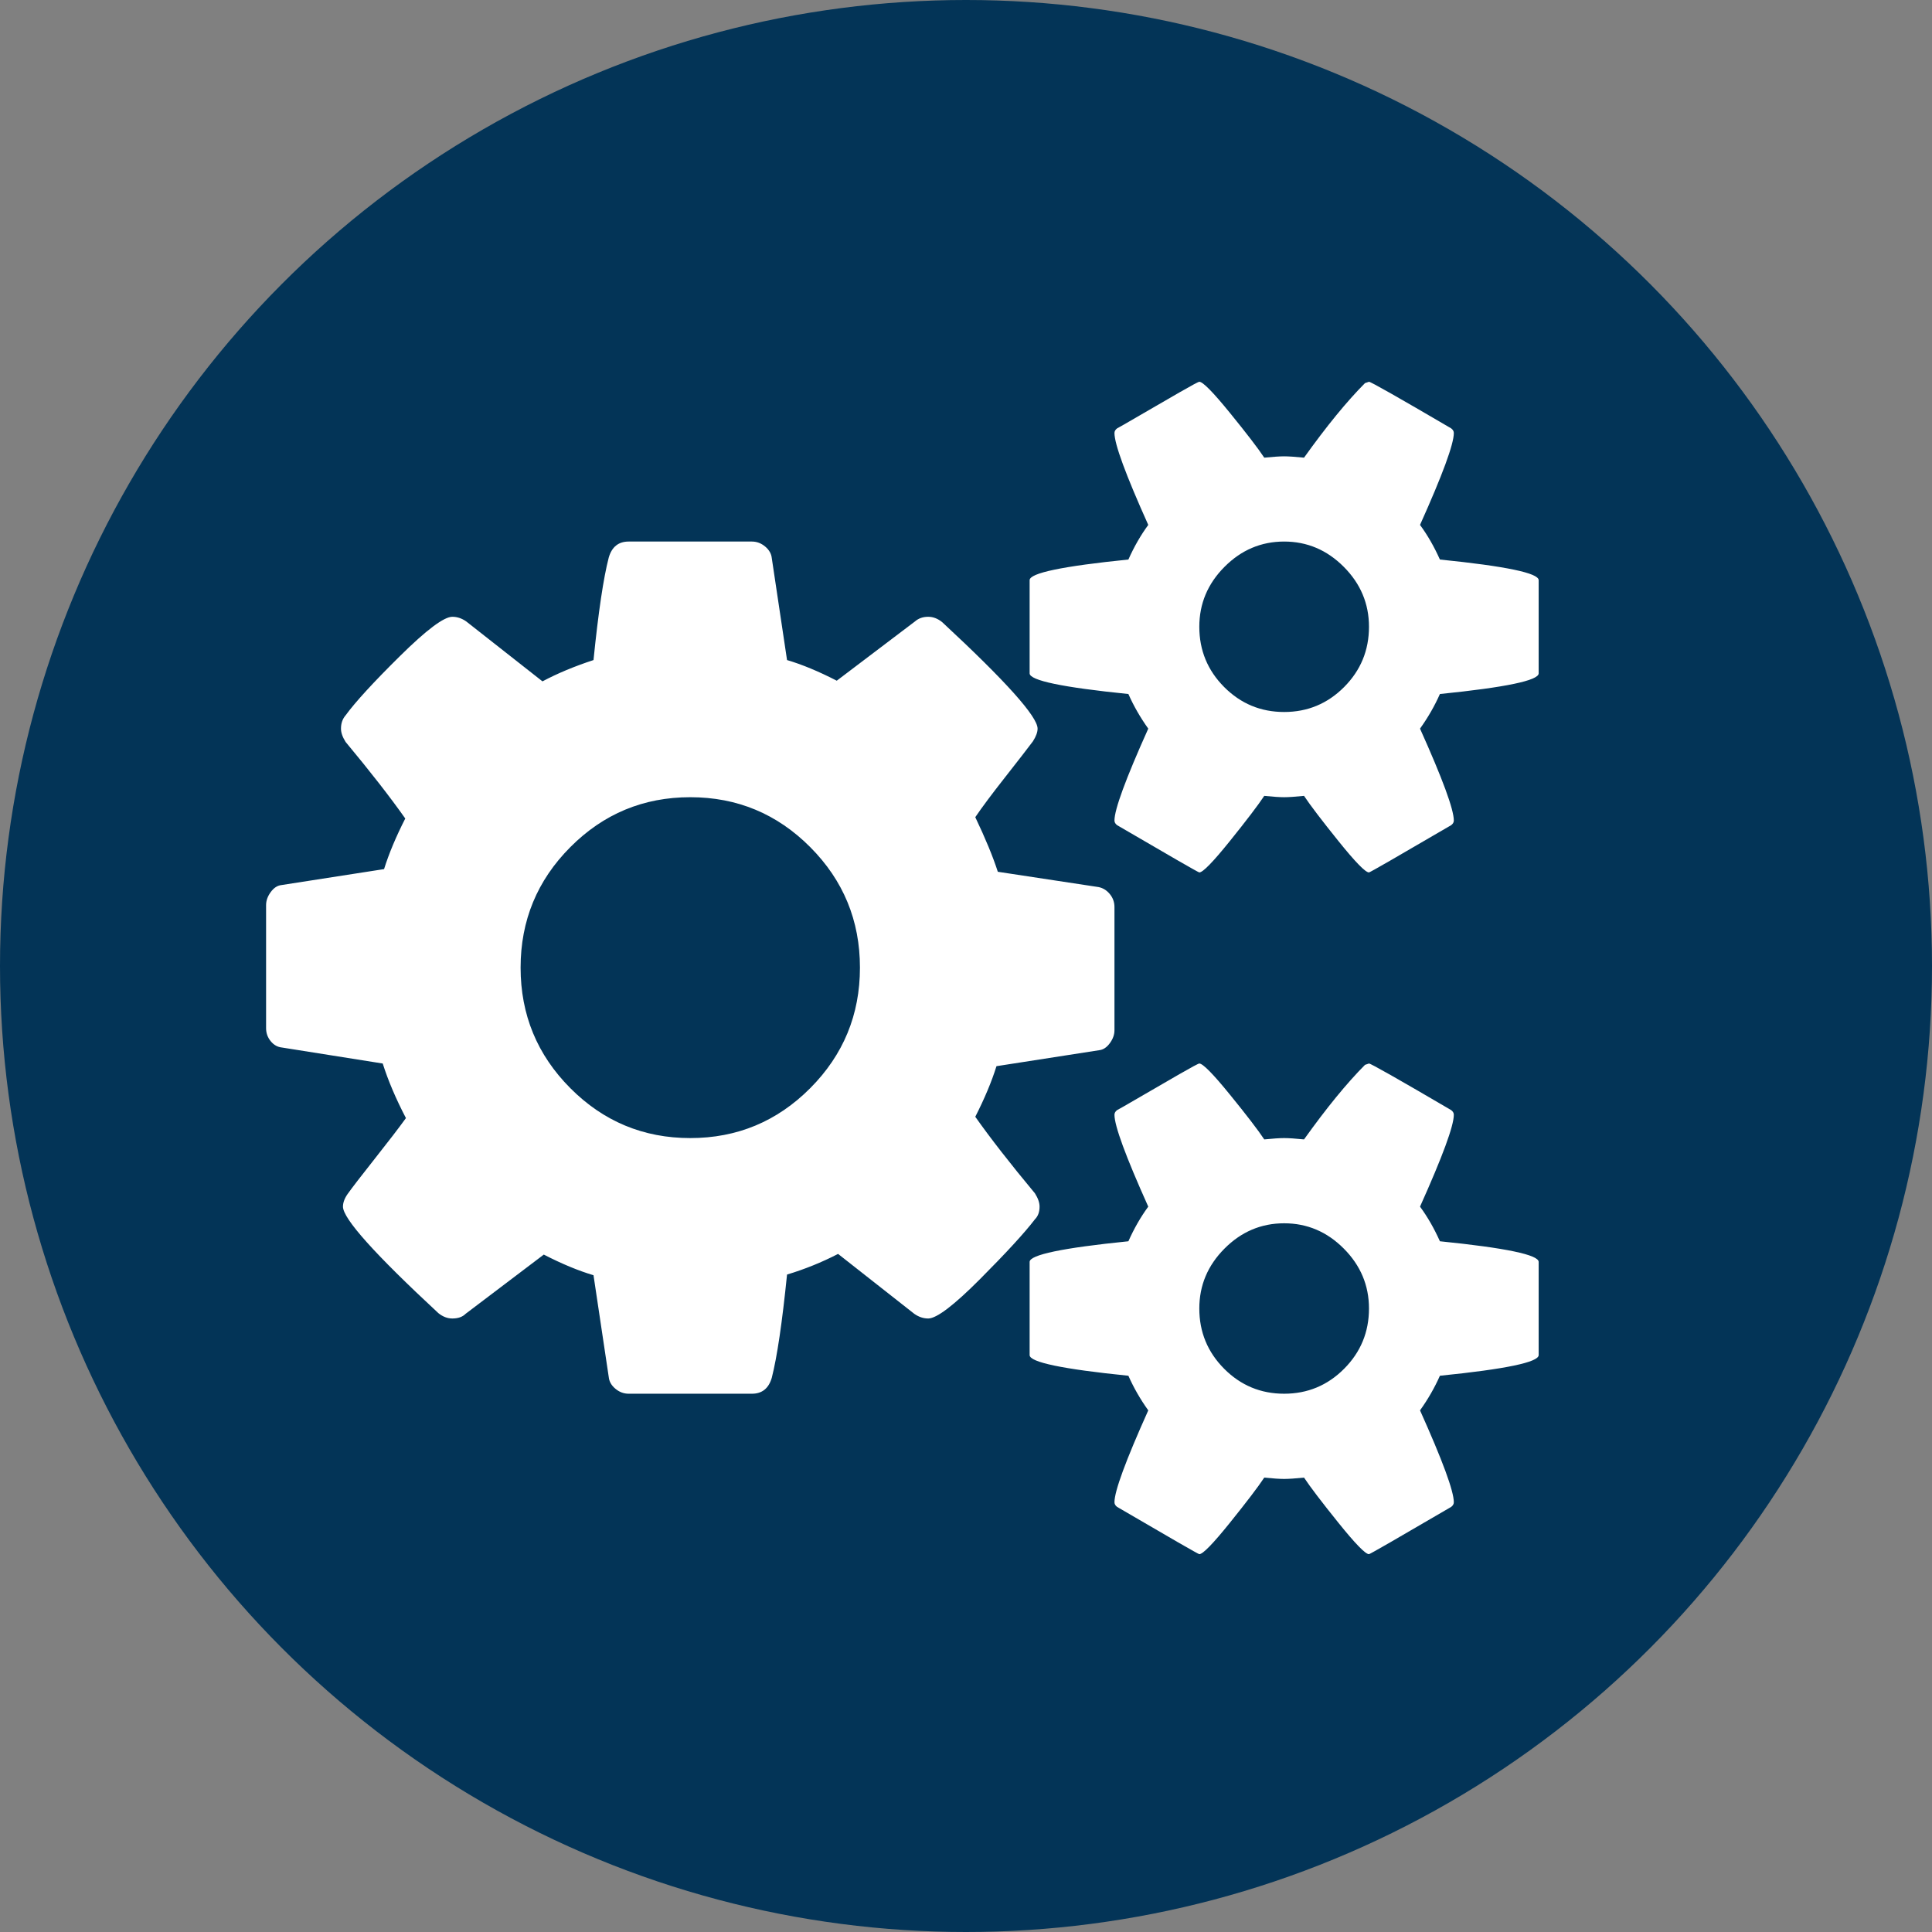
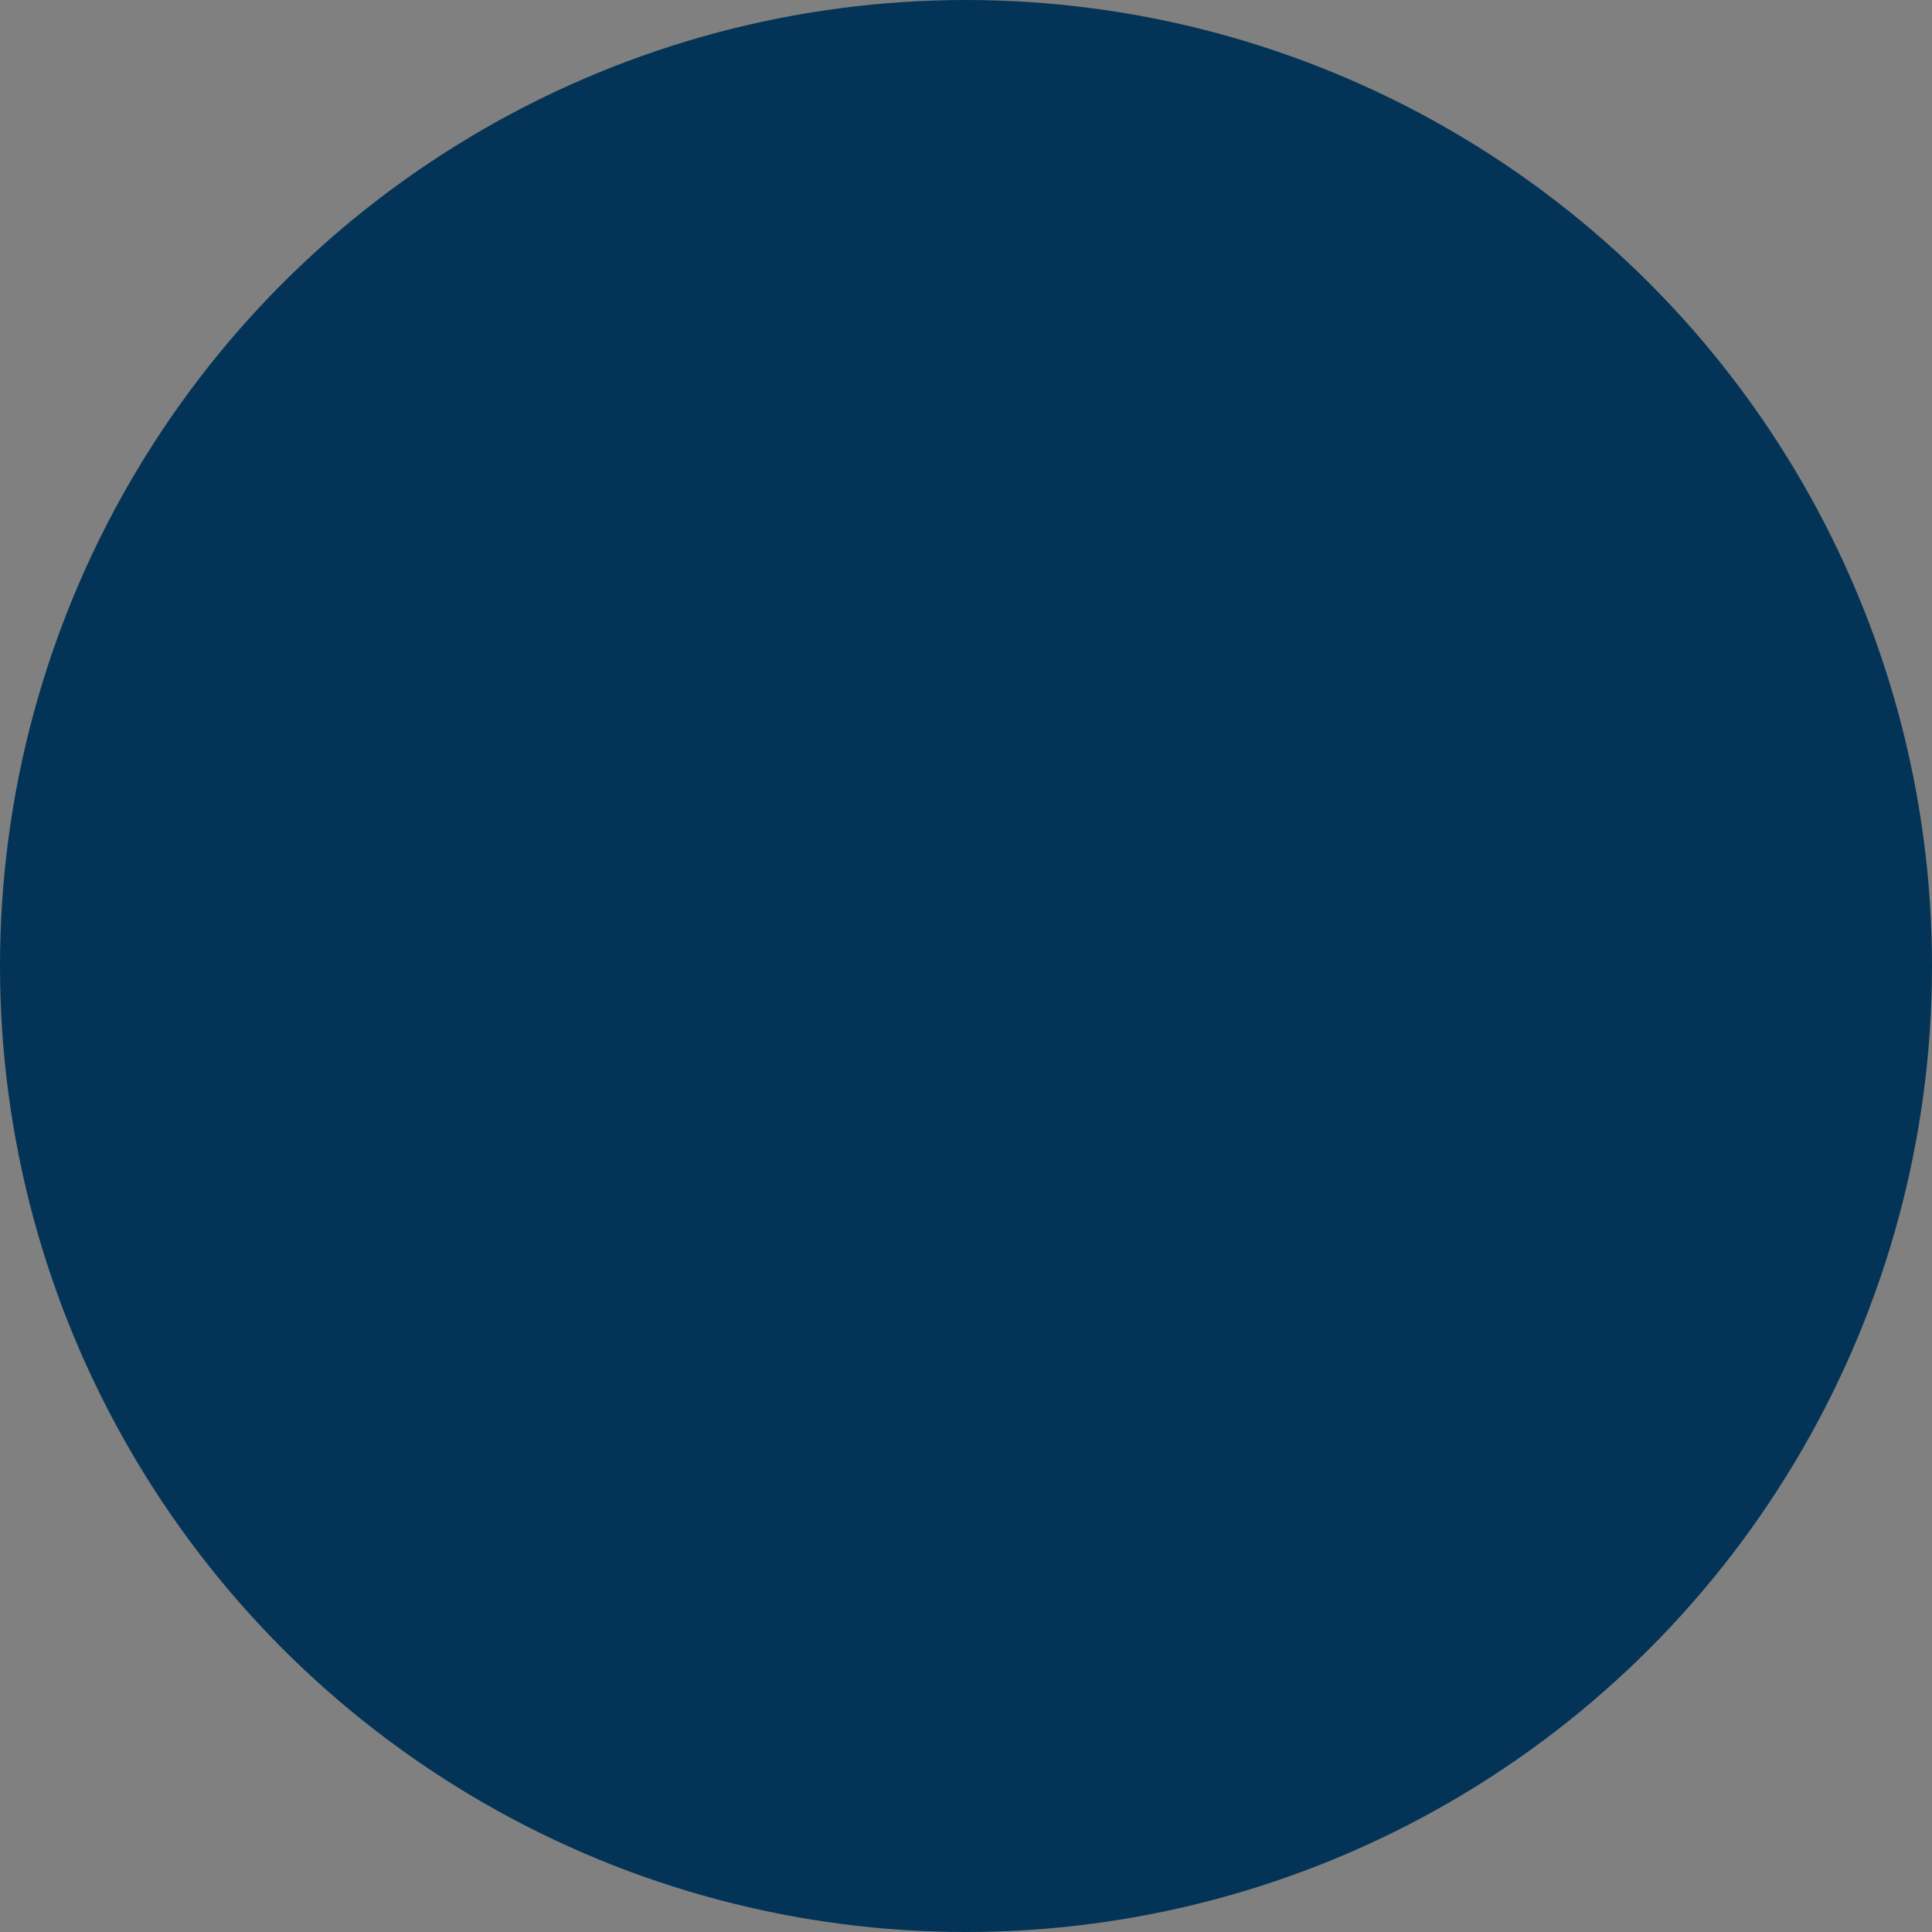
<svg xmlns="http://www.w3.org/2000/svg" width="167" height="167" viewBox="0 0 167 167" fill="none">
  <rect x="0" y="0" width="167" height="167" fill="#808080" stroke="none" />
  <circle cx="83.5" cy="83.5" r="83.5" fill="#033457" />
-   <path d="M74.333 83.642C74.333 79.575 72.901 76.103 70.037 73.226C67.172 70.348 63.715 68.91 59.667 68.91C55.618 68.91 52.161 70.348 49.297 73.226C46.432 76.103 45 79.575 45 83.642C45 87.708 46.432 91.18 49.297 94.058C52.161 96.935 55.618 98.374 59.667 98.374C63.715 98.374 67.172 96.935 70.037 94.058C72.901 91.18 74.333 87.708 74.333 83.642ZM118.333 113.106C118.333 111.111 117.608 109.385 116.156 107.927C114.705 106.469 112.986 105.74 111 105.74C109.014 105.74 107.295 106.469 105.844 107.927C104.392 109.385 103.667 111.111 103.667 113.106C103.667 115.139 104.383 116.875 105.815 118.314C107.247 119.753 108.976 120.472 111 120.472C113.024 120.472 114.753 119.753 116.185 118.314C117.617 116.875 118.333 115.139 118.333 113.106ZM118.333 54.177C118.333 52.182 117.608 50.456 116.156 48.998C114.705 47.54 112.986 46.811 111 46.811C109.014 46.811 107.295 47.54 105.844 48.998C104.392 50.456 103.667 52.182 103.667 54.177C103.667 56.211 104.383 57.947 105.815 59.386C107.247 60.824 108.976 61.544 111 61.544C113.024 61.544 114.753 60.824 116.185 59.386C117.617 57.947 118.333 56.211 118.333 54.177ZM96.333 78.405V89.051C96.333 89.435 96.2 89.809 95.932 90.173C95.665 90.538 95.359 90.739 95.016 90.778L86.135 92.159C85.715 93.501 85.104 94.959 84.302 96.532C85.601 98.374 87.319 100.58 89.458 103.15C89.726 103.572 89.859 103.956 89.859 104.301C89.859 104.762 89.726 105.126 89.458 105.395C88.58 106.546 87.004 108.262 84.732 110.545C82.459 112.828 80.96 113.969 80.234 113.969C79.814 113.969 79.413 113.835 79.031 113.566L72.443 108.387C71.029 109.116 69.559 109.711 68.031 110.171C67.611 114.314 67.172 117.288 66.713 119.091C66.446 120.012 65.873 120.472 64.995 120.472H54.339C53.918 120.472 53.536 120.328 53.193 120.04C52.849 119.753 52.658 119.417 52.62 119.033L51.302 110.229C50.004 109.845 48.571 109.25 47.005 108.445L40.245 113.566C39.977 113.835 39.596 113.969 39.099 113.969C38.679 113.969 38.278 113.816 37.896 113.509C32.396 108.406 29.646 105.337 29.646 104.301C29.646 103.956 29.779 103.591 30.047 103.208C30.429 102.671 31.212 101.654 32.396 100.158C33.58 98.662 34.477 97.492 35.089 96.647C34.21 94.959 33.542 93.386 33.083 91.929L24.375 90.547C23.993 90.509 23.668 90.327 23.401 90.001C23.134 89.675 23 89.3 23 88.879V78.232C23 77.849 23.134 77.475 23.401 77.11C23.668 76.746 23.974 76.544 24.318 76.506L33.198 75.125C33.618 73.782 34.229 72.324 35.031 70.751C33.733 68.91 32.014 66.704 29.875 64.133C29.608 63.711 29.474 63.328 29.474 62.982C29.474 62.522 29.608 62.138 29.875 61.831C30.715 60.68 32.281 58.973 34.573 56.709C36.865 54.446 38.373 53.314 39.099 53.314C39.519 53.314 39.92 53.449 40.302 53.717L46.891 58.896C48.189 58.206 49.66 57.592 51.302 57.055C51.722 52.911 52.161 49.957 52.62 48.193C52.887 47.272 53.46 46.811 54.339 46.811H64.995C65.415 46.811 65.797 46.955 66.141 47.243C66.484 47.531 66.675 47.866 66.713 48.25L68.031 57.055C69.33 57.438 70.762 58.033 72.328 58.839L79.088 53.717C79.394 53.449 79.776 53.314 80.234 53.314C80.654 53.314 81.056 53.468 81.438 53.775C86.938 58.877 89.688 61.946 89.688 62.982C89.688 63.289 89.554 63.654 89.287 64.076C88.828 64.689 88.026 65.725 86.88 67.183C85.734 68.641 84.875 69.792 84.302 70.636C85.181 72.478 85.83 74.05 86.25 75.355L94.958 76.678C95.34 76.755 95.665 76.957 95.932 77.283C96.2 77.609 96.333 77.983 96.333 78.405ZM133 109.078V117.134C133 117.748 130.155 118.343 124.464 118.918C124.005 119.954 123.432 120.952 122.745 121.911C124.693 126.246 125.667 128.893 125.667 129.852C125.667 130.006 125.59 130.14 125.438 130.255C120.778 132.979 118.41 134.341 118.333 134.341C118.028 134.341 117.149 133.439 115.698 131.636C114.247 129.833 113.253 128.529 112.719 127.723C111.955 127.8 111.382 127.838 111 127.838C110.618 127.838 110.045 127.8 109.281 127.723C108.747 128.529 107.753 129.833 106.302 131.636C104.851 133.439 103.972 134.341 103.667 134.341C103.59 134.341 101.222 132.979 96.562 130.255C96.41 130.14 96.333 130.006 96.333 129.852C96.333 128.893 97.307 126.246 99.255 121.911C98.568 120.952 97.995 119.954 97.537 118.918C91.846 118.343 89 117.748 89 117.134V109.078C89 108.464 91.846 107.869 97.537 107.294C98.033 106.181 98.606 105.184 99.255 104.301C97.307 99.966 96.333 97.319 96.333 96.36C96.333 96.206 96.41 96.072 96.562 95.957C96.715 95.88 97.384 95.496 98.568 94.806C99.752 94.115 100.878 93.463 101.948 92.849C103.017 92.236 103.59 91.929 103.667 91.929C103.972 91.929 104.851 92.82 106.302 94.605C107.753 96.388 108.747 97.683 109.281 98.489C110.045 98.412 110.618 98.374 111 98.374C111.382 98.374 111.955 98.412 112.719 98.489C114.667 95.765 116.424 93.617 117.99 92.044L118.333 91.929C118.486 91.929 120.854 93.271 125.438 95.957C125.59 96.072 125.667 96.206 125.667 96.36C125.667 97.319 124.693 99.966 122.745 104.301C123.394 105.184 123.967 106.181 124.464 107.294C130.155 107.869 133 108.464 133 109.078ZM133 50.149V58.206C133 58.82 130.155 59.414 124.464 59.99C124.005 61.026 123.432 62.023 122.745 62.982C124.693 67.317 125.667 69.965 125.667 70.924C125.667 71.077 125.59 71.212 125.438 71.327C120.778 74.05 118.41 75.412 118.333 75.412C118.028 75.412 117.149 74.511 115.698 72.708C114.247 70.905 113.253 69.6 112.719 68.794C111.955 68.871 111.382 68.91 111 68.91C110.618 68.91 110.045 68.871 109.281 68.794C108.747 69.6 107.753 70.905 106.302 72.708C104.851 74.511 103.972 75.412 103.667 75.412C103.59 75.412 101.222 74.05 96.562 71.327C96.41 71.212 96.333 71.077 96.333 70.924C96.333 69.965 97.307 67.317 99.255 62.982C98.568 62.023 97.995 61.026 97.537 59.99C91.846 59.414 89 58.82 89 58.206V50.149C89 49.535 91.846 48.941 97.537 48.365C98.033 47.253 98.606 46.255 99.255 45.373C97.307 41.038 96.333 38.39 96.333 37.431C96.333 37.278 96.41 37.143 96.562 37.028C96.715 36.952 97.384 36.568 98.568 35.877C99.752 35.187 100.878 34.535 101.948 33.921C103.017 33.307 103.59 33 103.667 33C103.972 33 104.851 33.892 106.302 35.676C107.753 37.46 108.747 38.755 109.281 39.56C110.045 39.484 110.618 39.445 111 39.445C111.382 39.445 111.955 39.484 112.719 39.56C114.667 36.837 116.424 34.688 117.99 33.115L118.333 33C118.486 33 120.854 34.343 125.438 37.028C125.59 37.143 125.667 37.278 125.667 37.431C125.667 38.39 124.693 41.038 122.745 45.373C123.394 46.255 123.967 47.253 124.464 48.365C130.155 48.941 133 49.535 133 50.149Z" fill="white" />
</svg>